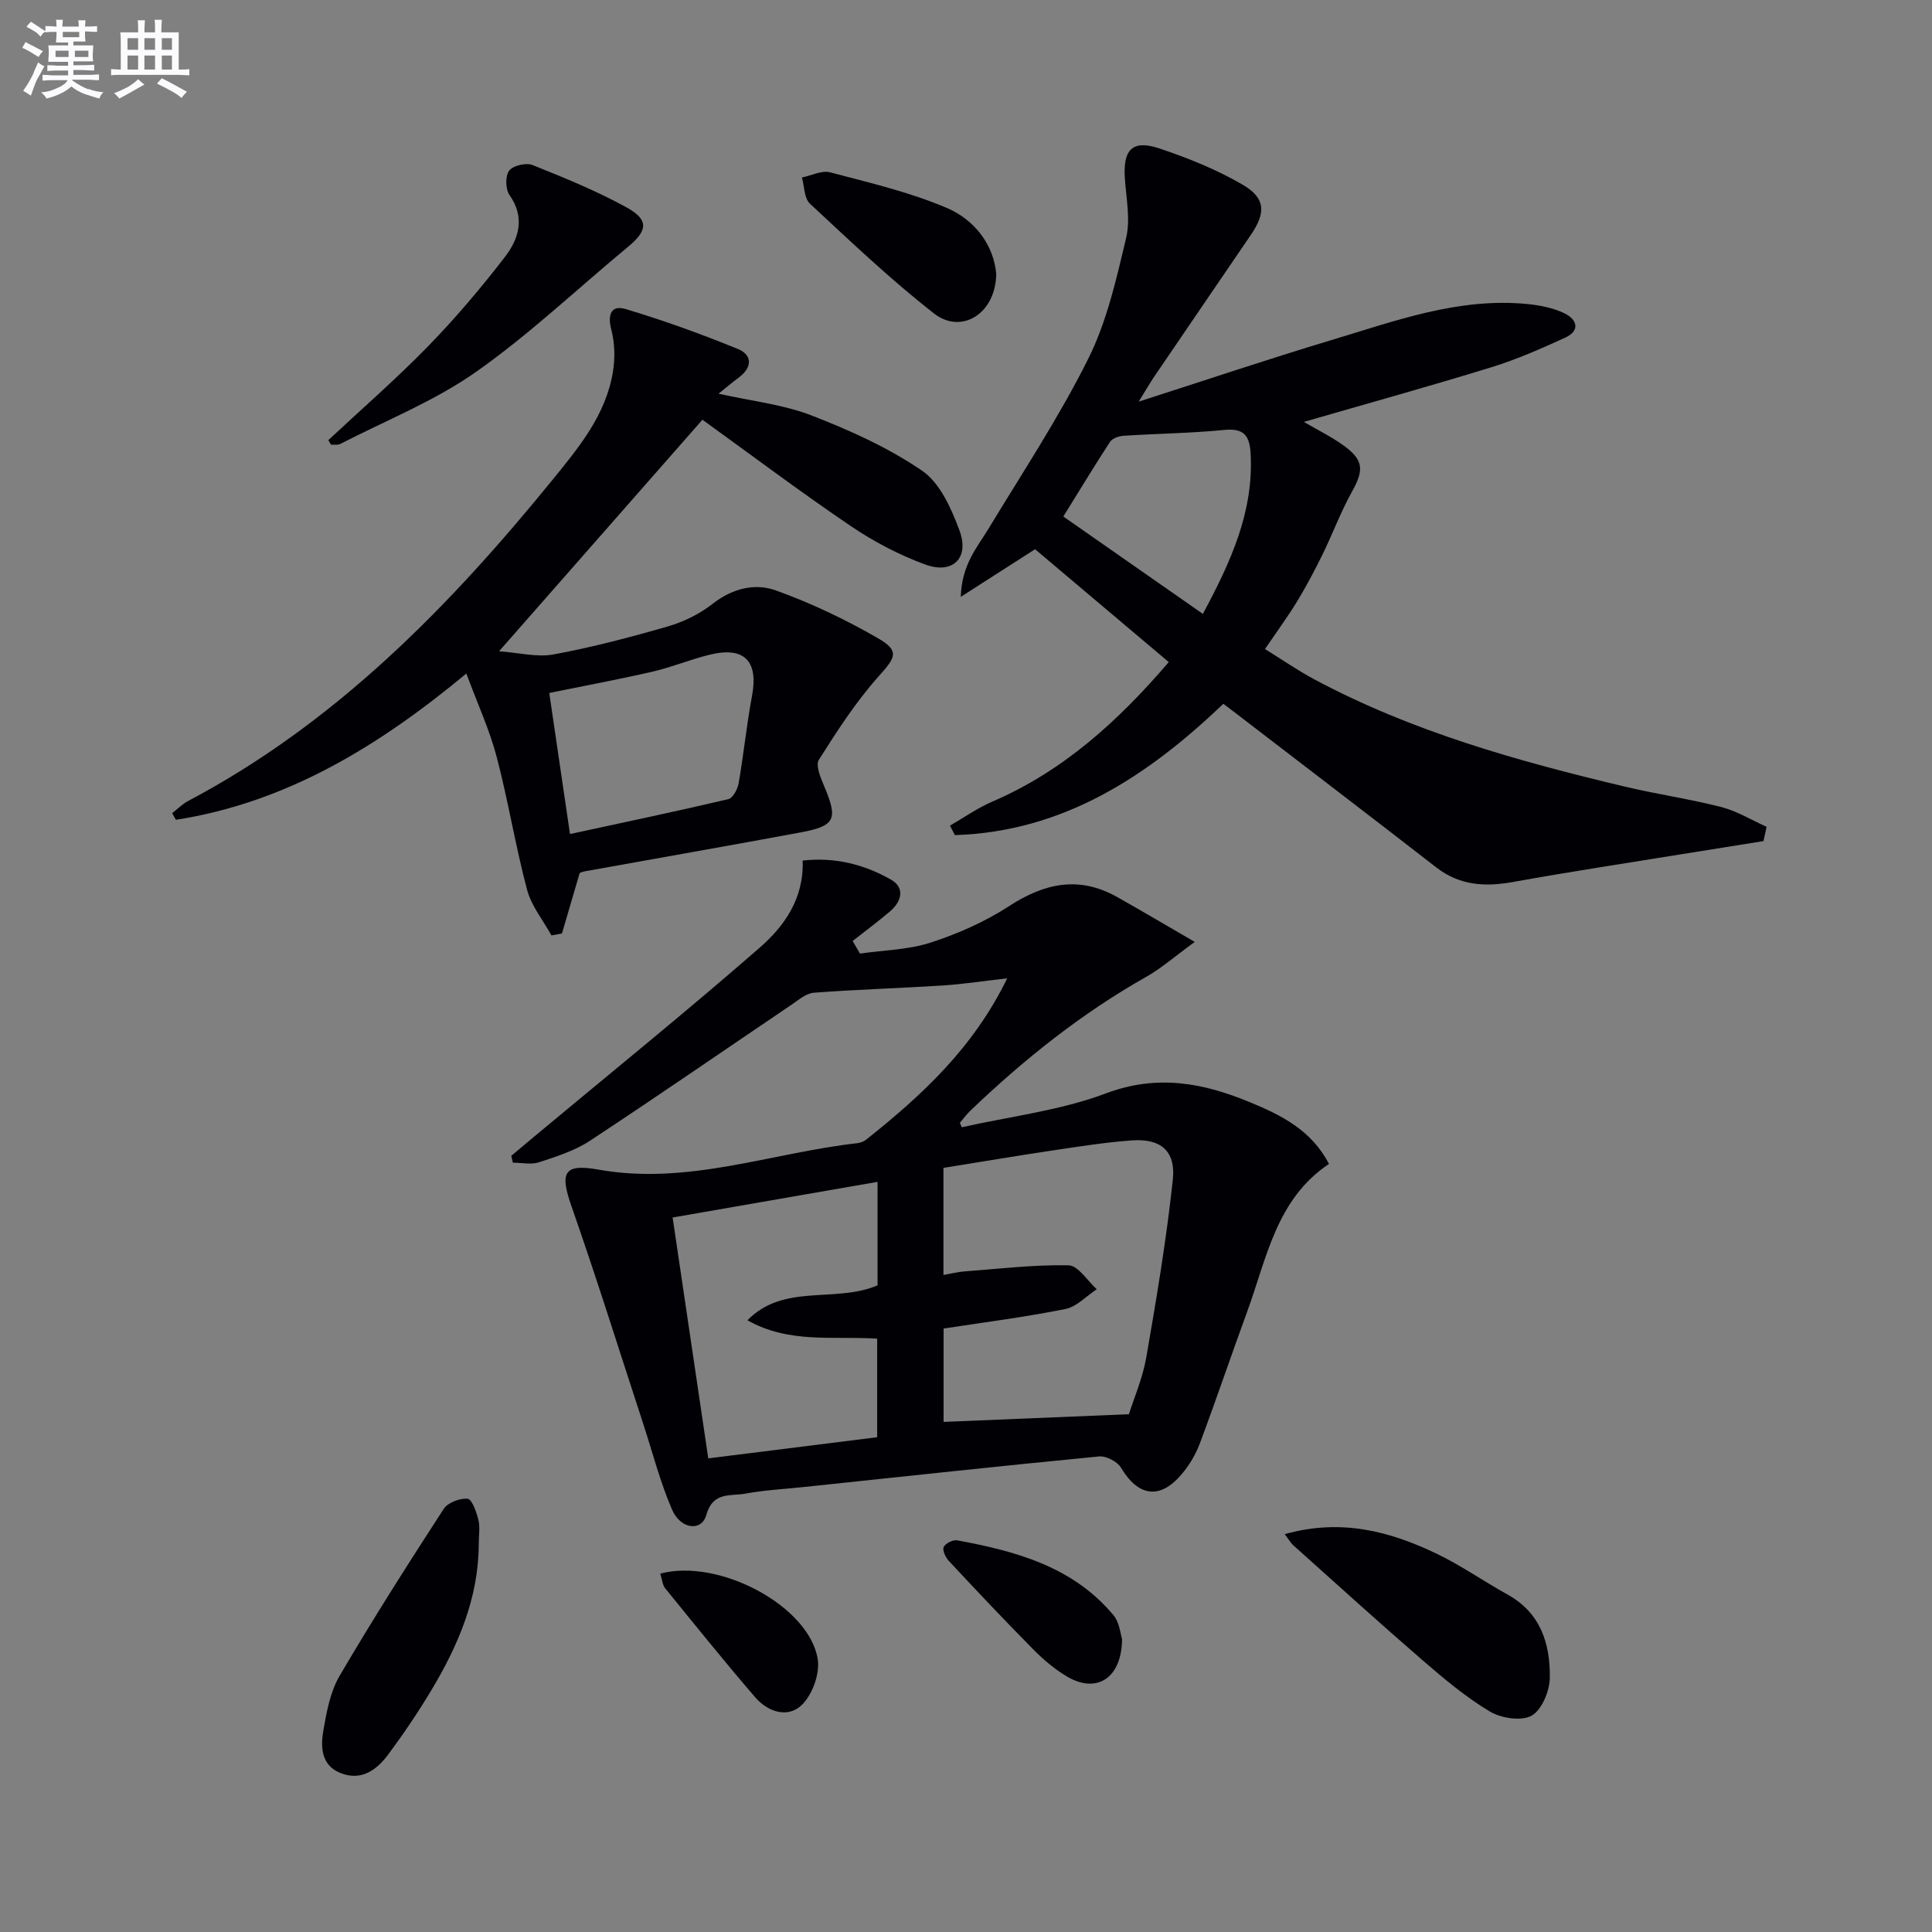
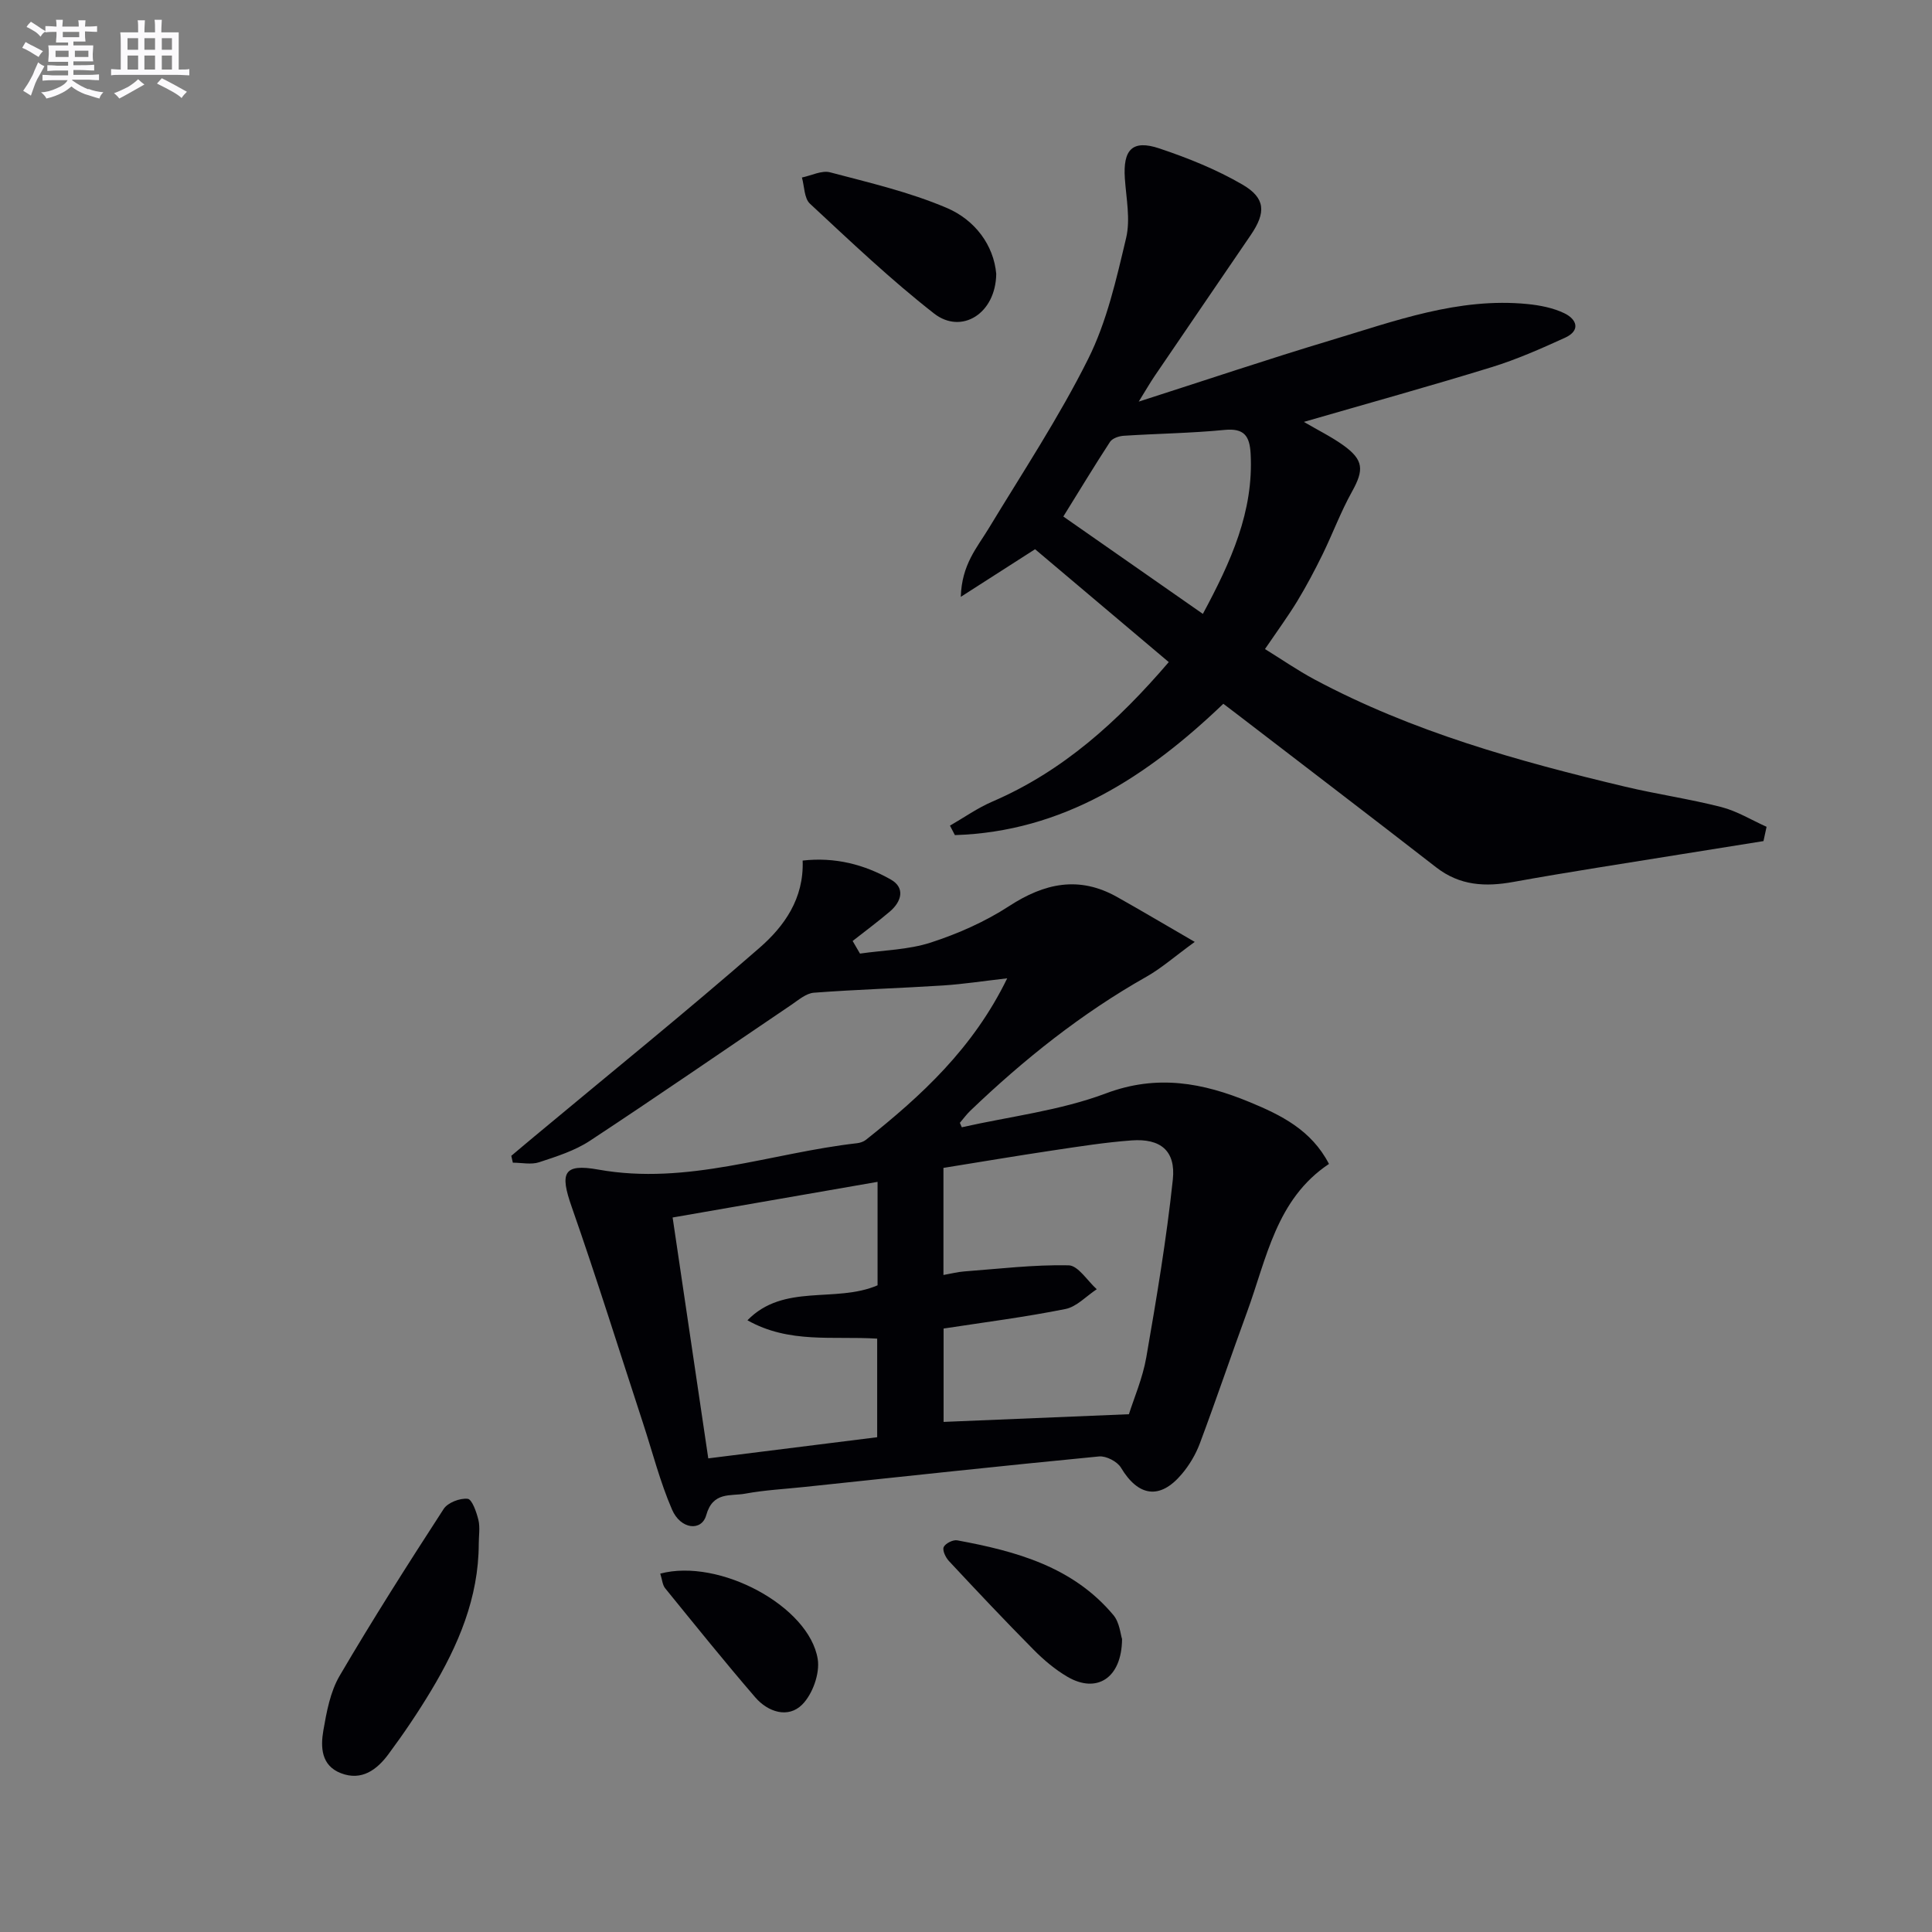
<svg xmlns="http://www.w3.org/2000/svg" enable-background="new 0 0 400 400" viewBox="0 0 400 400">
  <rect x="0" y="0" width="400" height="400" fill="#808080" stroke="none" />
  <g fill="#010105">
    <path d="m199.13 233.39c9.98-2.25 20.36-3.45 29.85-7.02 10.62-3.99 20.09-2.18 29.73 1.8 6.46 2.67 12.77 5.74 16.44 12.81-10.94 7.29-12.9 19.59-16.98 30.71-3.31 9.03-6.38 18.14-9.75 27.14-.85 2.28-2.18 4.52-3.76 6.38-4.51 5.34-8.99 4.65-12.58-1.35-.76-1.27-3.07-2.46-4.53-2.32-20.32 1.96-40.62 4.17-60.93 6.31-4.13.44-8.29.65-12.36 1.4-3.01.55-6.66-.49-8.04 4.44-.96 3.44-5.31 2.96-7.08-1.14-2.49-5.75-4.04-11.89-6-17.87-4.9-14.95-9.58-29.97-14.78-44.82-2.45-6.98-1.79-9.02 5.51-7.71 18.48 3.31 35.75-3.44 53.57-5.46.63-.07 1.34-.31 1.84-.7 11.49-9.13 22.2-18.95 29.25-33.44-5 .57-9.13 1.21-13.28 1.48-8.91.57-17.84.83-26.73 1.5-1.62.12-3.21 1.51-4.68 2.51-13.9 9.39-27.7 18.93-41.71 28.15-3.13 2.06-6.9 3.25-10.51 4.44-1.64.54-3.61.09-5.44.09-.11-.47-.21-.95-.32-1.42 1.6-1.34 3.19-2.7 4.8-4.03 15.57-12.98 31.34-25.73 46.61-39.05 5.08-4.43 9.2-10.15 8.91-18.05 6.73-.76 12.77.82 18.26 3.93 3.01 1.71 2.23 4.55-.2 6.62-2.49 2.12-5.13 4.07-7.71 6.1.51.87 1.01 1.74 1.52 2.61 4.91-.71 10.02-.78 14.67-2.29 5.63-1.83 11.24-4.31 16.19-7.53 7.34-4.78 14.49-6.32 22.35-1.91 4.99 2.8 9.9 5.72 16.1 9.31-4.23 3.08-6.94 5.48-10.02 7.22-13.42 7.58-25.34 17.1-36.43 27.72-.8.76-1.45 1.67-2.18 2.52.13.3.26.61.4.92zm34.6 59.41c1.02-3.26 2.84-7.43 3.6-11.79 2.12-12.21 4.18-24.46 5.49-36.78.64-5.99-2.56-8.56-8.53-8.12-5.46.4-10.88 1.26-16.3 2.07-7.63 1.14-15.25 2.43-22.66 3.62v22.17c1.66-.29 2.95-.63 4.25-.73 7.22-.54 14.45-1.42 21.66-1.27 1.98.04 3.89 3.21 5.83 4.95-2.16 1.42-4.16 3.64-6.5 4.1-8.38 1.68-16.88 2.76-25.21 4.04v19.33c12.66-.52 25-1.04 38.37-1.59zm-78.98-19.45c7.54-7.73 18.24-3.49 26.94-7.24 0-6.85 0-13.92 0-21.42-14.3 2.49-28.23 4.91-42.43 7.38 2.52 17.06 4.92 33.25 7.38 49.87 11.95-1.5 23.39-2.93 34.97-4.38 0-6.98 0-13.66 0-20.41-9.16-.57-18.23 1.07-26.86-3.8z" />
    <path d="m365.11 174.14c-5.79.92-11.59 1.84-17.38 2.78-11.46 1.86-22.95 3.6-34.38 5.67-5.84 1.06-11.11.79-16.01-3.02-13.66-10.61-27.42-21.1-41.14-31.64-.91-.7-1.82-1.38-2.92-2.22-15.79 15.11-33.23 26.49-55.58 27.19-.34-.65-.68-1.3-1.02-1.96 2.92-1.68 5.71-3.66 8.78-4.98 14.59-6.28 25.95-16.55 36.52-28.88-9.34-7.89-18.55-15.66-27.68-23.37-4.97 3.19-9.6 6.16-15.38 9.86.2-6.68 3.34-10.16 5.7-14.04 7.05-11.65 14.6-23.06 20.67-35.21 3.87-7.74 5.84-16.53 7.86-25.04.92-3.87.02-8.21-.26-12.33-.41-5.98 1.56-8.09 7.14-6.22 5.91 1.98 11.81 4.35 17.18 7.47 4.83 2.8 4.91 5.8 1.78 10.41-6.65 9.76-13.32 19.51-19.96 29.28-.98 1.45-1.85 2.98-3.27 5.26 13.82-4.43 26.66-8.76 39.64-12.66 13.33-4 26.54-8.96 40.86-7.54 2.59.26 5.3.79 7.61 1.9 2.61 1.25 3.43 3.58.14 5.08-4.96 2.26-9.99 4.49-15.19 6.09-12.68 3.91-25.47 7.45-38.87 11.33 3.01 1.76 5.72 3.09 8.14 4.82 4.27 3.06 4.33 5.12 1.82 9.63-2.33 4.18-4 8.72-6.11 13.03-1.61 3.28-3.33 6.52-5.22 9.64-1.9 3.12-4.07 6.08-6.68 9.91 3.41 2.1 6.72 4.4 10.25 6.29 20.24 10.82 42.14 16.93 64.3 22.2 6.61 1.57 13.38 2.54 19.96 4.23 3.25.84 6.24 2.69 9.34 4.08-.21.99-.43 1.98-.64 2.96zm-144.96-67.2c9.35 6.52 19.01 13.26 28.89 20.16 5.84-10.87 10.53-21.19 9.89-33.16-.2-3.65-1.31-5.33-5.4-4.93-6.93.68-13.91.76-20.86 1.21-1 .06-2.36.52-2.85 1.26-3.24 4.96-6.3 10.04-9.67 15.46z" />
-     <path d="m148.76 81.51c6.87 1.54 13.38 2.22 19.27 4.51 7.95 3.08 15.92 6.67 22.91 11.46 3.7 2.54 6.03 7.83 7.71 12.35 2.11 5.67-1.36 9.13-7.05 7.06-5.4-1.97-10.66-4.73-15.42-7.95-10.44-7.08-20.54-14.67-30.75-22.04-13.5 15.37-27.38 31.17-42.11 47.94 4.11.29 7.86 1.29 11.31.65 7.97-1.48 15.85-3.54 23.65-5.8 3.28-.95 6.58-2.57 9.25-4.67 4.08-3.2 8.75-4.35 13.13-2.77 7.29 2.62 14.39 6.01 21.1 9.88 4.59 2.65 3.65 3.99.16 7.89-4.7 5.26-8.59 11.29-12.38 17.28-.72 1.14.35 3.72 1.08 5.43 2.91 6.87 2.36 8.27-4.86 9.61-14.83 2.76-29.69 5.35-44.53 8.03-.63.11-1.24.38-1.21.37-1.31 4.49-2.49 8.5-3.67 12.52-.73.14-1.45.27-2.18.41-1.73-3.15-4.16-6.1-5.05-9.47-2.42-9.11-3.91-18.47-6.31-27.58-1.47-5.57-3.93-10.88-6.26-17.17-18.18 15.09-37.27 26.72-60.13 30.28-.26-.46-.52-.91-.78-1.37 1.1-.85 2.09-1.88 3.3-2.52 30.51-16.12 54.02-40.16 75.48-66.53 5.48-6.74 11.04-13.45 12.48-22.34.46-2.83.39-5.95-.33-8.7-.83-3.16-.04-5.18 2.97-4.28 7.89 2.36 15.67 5.17 23.29 8.29 2.9 1.19 2.97 3.76.19 5.84-1.31.97-2.54 2.02-4.26 3.39zm-30.75 91.17c11.17-2.42 22-4.69 32.77-7.22.94-.22 1.93-2.05 2.14-3.26 1.05-6.03 1.66-12.14 2.78-18.15 1.34-7.18-1.58-10.25-8.73-8.51-4.01.97-7.86 2.6-11.88 3.52-7.04 1.62-14.15 2.94-21.37 4.41 1.32 9.06 2.71 18.5 4.29 29.21z" />
-     <path d="m265.99 317.63c11.69-3.29 21.82-.59 31.54 4.09 5.05 2.44 9.7 5.7 14.62 8.43 6.84 3.8 8.83 10.21 8.72 17.24-.04 2.74-1.66 6.64-3.77 7.82-2.13 1.19-6.31.53-8.66-.87-4.94-2.96-9.45-6.74-13.83-10.53-9.05-7.83-17.91-15.87-26.82-23.85-.58-.51-.96-1.22-1.8-2.33z" />
-     <path d="m67.98 91.12c6.9-6.44 14.04-12.65 20.62-19.4 5.66-5.81 10.94-12.04 15.9-18.47 2.89-3.75 4.31-8.16.98-12.88-.84-1.2-.89-3.92-.06-5.04.78-1.05 3.48-1.69 4.81-1.17 6.61 2.64 13.25 5.35 19.47 8.77 4.7 2.58 4.4 4.8.33 8.17-10.5 8.68-20.44 18.15-31.55 25.95-8.6 6.03-18.63 10.02-28.05 14.87-.52.27-1.26.11-1.9.15-.19-.32-.37-.64-.55-.95z" />
    <path d="m99.12 319.66c-.03 11.15-4.24 20.99-9.83 30.31-2.73 4.55-5.71 8.96-8.87 13.22-2.37 3.2-5.53 5.6-9.84 3.93-4.1-1.58-4.23-5.41-3.63-8.86.67-3.87 1.43-8 3.37-11.31 6.86-11.7 14.15-23.15 21.53-34.53.85-1.32 3.36-2.28 4.97-2.11.91.09 1.83 2.75 2.23 4.38.37 1.57.07 3.31.07 4.97z" />
-     <path d="m206.26 56.7c-.1 8.26-7.22 12.62-12.87 8.21-9-7.03-17.32-14.95-25.7-22.74-1.2-1.11-1.14-3.58-1.66-5.42 1.96-.4 4.11-1.53 5.84-1.07 8.11 2.14 16.38 4.07 24.06 7.33 5.97 2.51 9.81 7.79 10.33 13.69z" />
+     <path d="m206.26 56.7c-.1 8.26-7.22 12.62-12.87 8.21-9-7.03-17.32-14.95-25.7-22.74-1.2-1.11-1.14-3.58-1.66-5.42 1.96-.4 4.11-1.53 5.84-1.07 8.11 2.14 16.38 4.07 24.06 7.33 5.97 2.51 9.81 7.79 10.33 13.69" />
    <path d="m232.31 339.34c-.06 8.17-5.3 11.36-11.34 7.8-2.54-1.49-4.88-3.47-6.96-5.57-5.95-6.01-11.76-12.17-17.53-18.36-.69-.73-1.4-2.21-1.1-2.9.34-.76 1.93-1.56 2.8-1.4 12.16 2.24 23.95 5.45 32.34 15.48 1.28 1.53 1.46 3.96 1.79 4.95z" />
    <path d="m136.7 325.8c12.24-3.25 30.84 6.77 32.6 17.69.48 2.98-1.07 7.29-3.23 9.44-2.9 2.89-7.07 1.54-9.7-1.51-6.37-7.39-12.49-15-18.65-22.58-.56-.68-.62-1.78-1.02-3.04z" />
  </g>
  <path d="m6.8 9.5c.6.3 1.3.7 2.1 1.1-.4.4-.7.8-.9 1.2-.7-.4-1.3-.8-1.8-1.1s-1.1-.6-1.6-.8c.2-.4.5-.8.7-1.2.4.2.8.5 1.5.8zm.9 6.9c-.3.6-.5 1.1-.7 1.7s-.4 1.1-.6 1.7c-.6-.4-1.1-.7-1.6-1 .7-1 1.2-1.8 1.5-2.4.3-.5.6-1.1.8-1.7.3-.6.5-1.2.8-1.8.3.3.8.6 1.3.8-.7 1.3-1.2 2.2-1.5 2.7zm.1-11c.4.3 1 .7 1.7 1.1-.5.2-.8.6-1.1 1.1-.5-.6-1-1-1.4-1.2s-.9-.6-1.5-.8c.2-.4.5-.7.9-1.1.5.3.9.6 1.4.9zm10.5 13c1 .4 2 .6 3.1.7-.4.4-.7.8-.8 1.3-.9-.2-1.9-.6-3-.9-1-.4-2-.9-2.8-1.6-.5.4-1.1.9-1.9 1.3s-1.9.9-3.3 1.2c-.1-.3-.5-.8-1.1-1.3 1 0 2.1-.3 3.2-.8 1.2-.5 1.9-1 2.3-1.7h-3.2c-.4 0-1 0-2 .1v-1.2c1 0 1.7.1 2 .1h3.3v-1h-2.3c-.2 0-.9 0-2 .1v-1.2c1.2 0 1.9.1 2 .1h2.3v-.8h-4.1c0-.7.1-1.2.1-1.6 0-.5 0-1.1-.1-1.8h4.1v-.6h-2.5c0-.6.1-1.1.1-1.6v-.6h-.5c-.4 0-1 0-1.8.1v-1.3c1.2 0 1.9.1 2.1.1h.2c0-.3 0-.8-.1-1.4h1.4c0 .6-.1 1-.1 1.4h3.4c0-.4 0-.8-.1-1.3h1.5c0 .4-.1.9-.1 1.3.7 0 1.5 0 2.5-.1v1.2c-1 0-1.8-.1-2.5-.1v.6c0 .3 0 .8.1 1.5h-2.5v.8h4.1c0 .7-.1 1.3-.1 1.8s0 1 .1 1.5h-4.1v.8h1.4c.8 0 1.8 0 2.9-.1v1.2c-1 0-1.9-.1-2.8-.1h-1.5v1h3.2c.3 0 1 0 2.1-.1v1.2c-1.1 0-1.8-.1-2.1-.1h-3.4l-.1.1c1.4 1 2.4 1.5 3.4 1.9zm-4.1-6.6v-1.3h-2.7v1.3zm2.2-4.1v-1.1h-3.4v1.1zm1.9 4.1v-1.3h-2.8v1.3z" fill="#fbfafc" />
  <path d="m37 6.7v2.3 5.4c1 0 1.8 0 2.2-.1v1.3c-.6 0-1.5-.1-2.5-.1h-11.9c-.7 0-1.3 0-1.8.1v-1.3c.5 0 1.1.1 2 .1v-5.2c0-1 0-1.8-.1-2.5h3.7c0-1.3 0-2.1-.1-2.5h1.5c0 .4-.1 1.3-.1 2.5h2.2c0-1.2 0-2.1-.1-2.6h1.5c0 .4-.1 1.3-.1 2.6zm-12.3 13.7c-.3-.4-.7-.8-1.1-1.1 1.1-.4 2.1-.9 2.9-1.3.8-.5 1.5-1 2.1-1.6.4.4.9.8 1.3 1.1-2.5 1.4-4.2 2.4-5.2 2.9zm3.9-10.1v-2.4h-2.2v2.4zm0 4.1v-2.9h-2.2v2.9zm3.5-4.1v-2.4h-2.2v2.4zm0 4.1v-2.9h-2.2v2.9zm.4 2.9 1-1.1c.6.3 1.4.7 2.5 1.3s2 1.1 2.7 1.5c-.4.4-.8.8-1.1 1.3-.8-.8-2.5-1.7-5.1-3zm3.1-7v-2.4h-2.1v2.4zm0 4.1v-2.9h-2.1v2.9z" fill="#fbfafc" />
</svg>